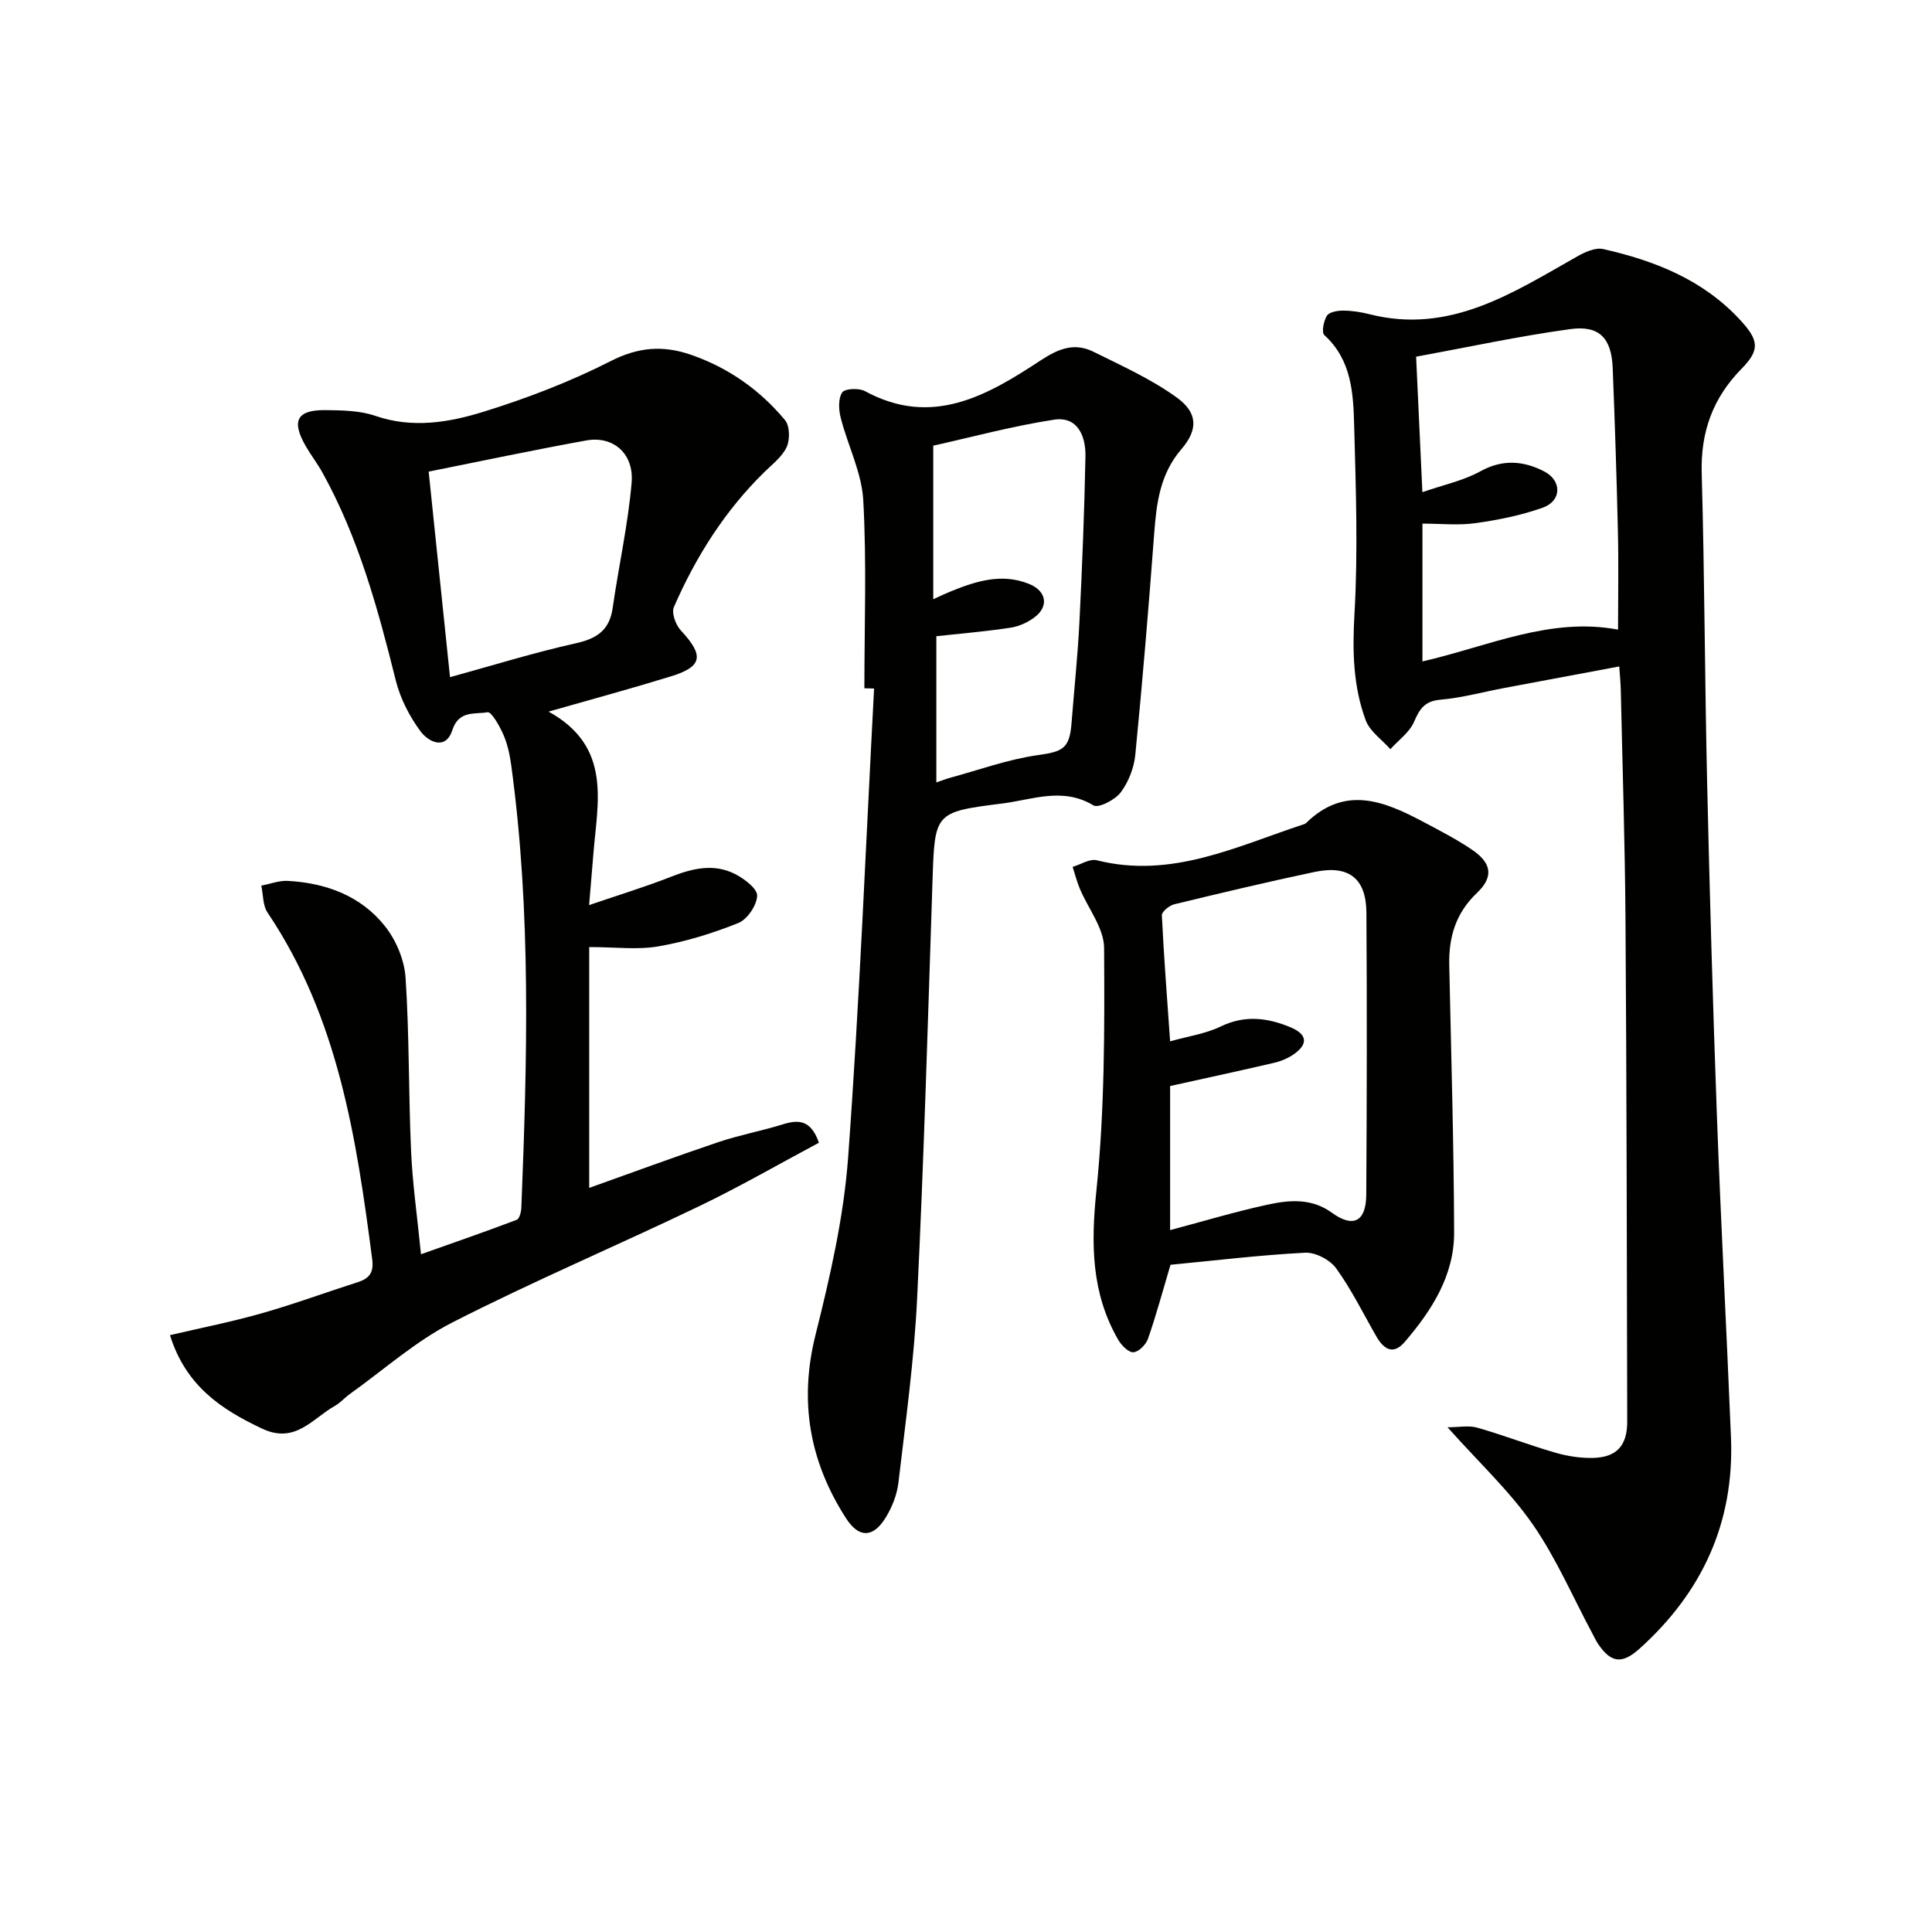
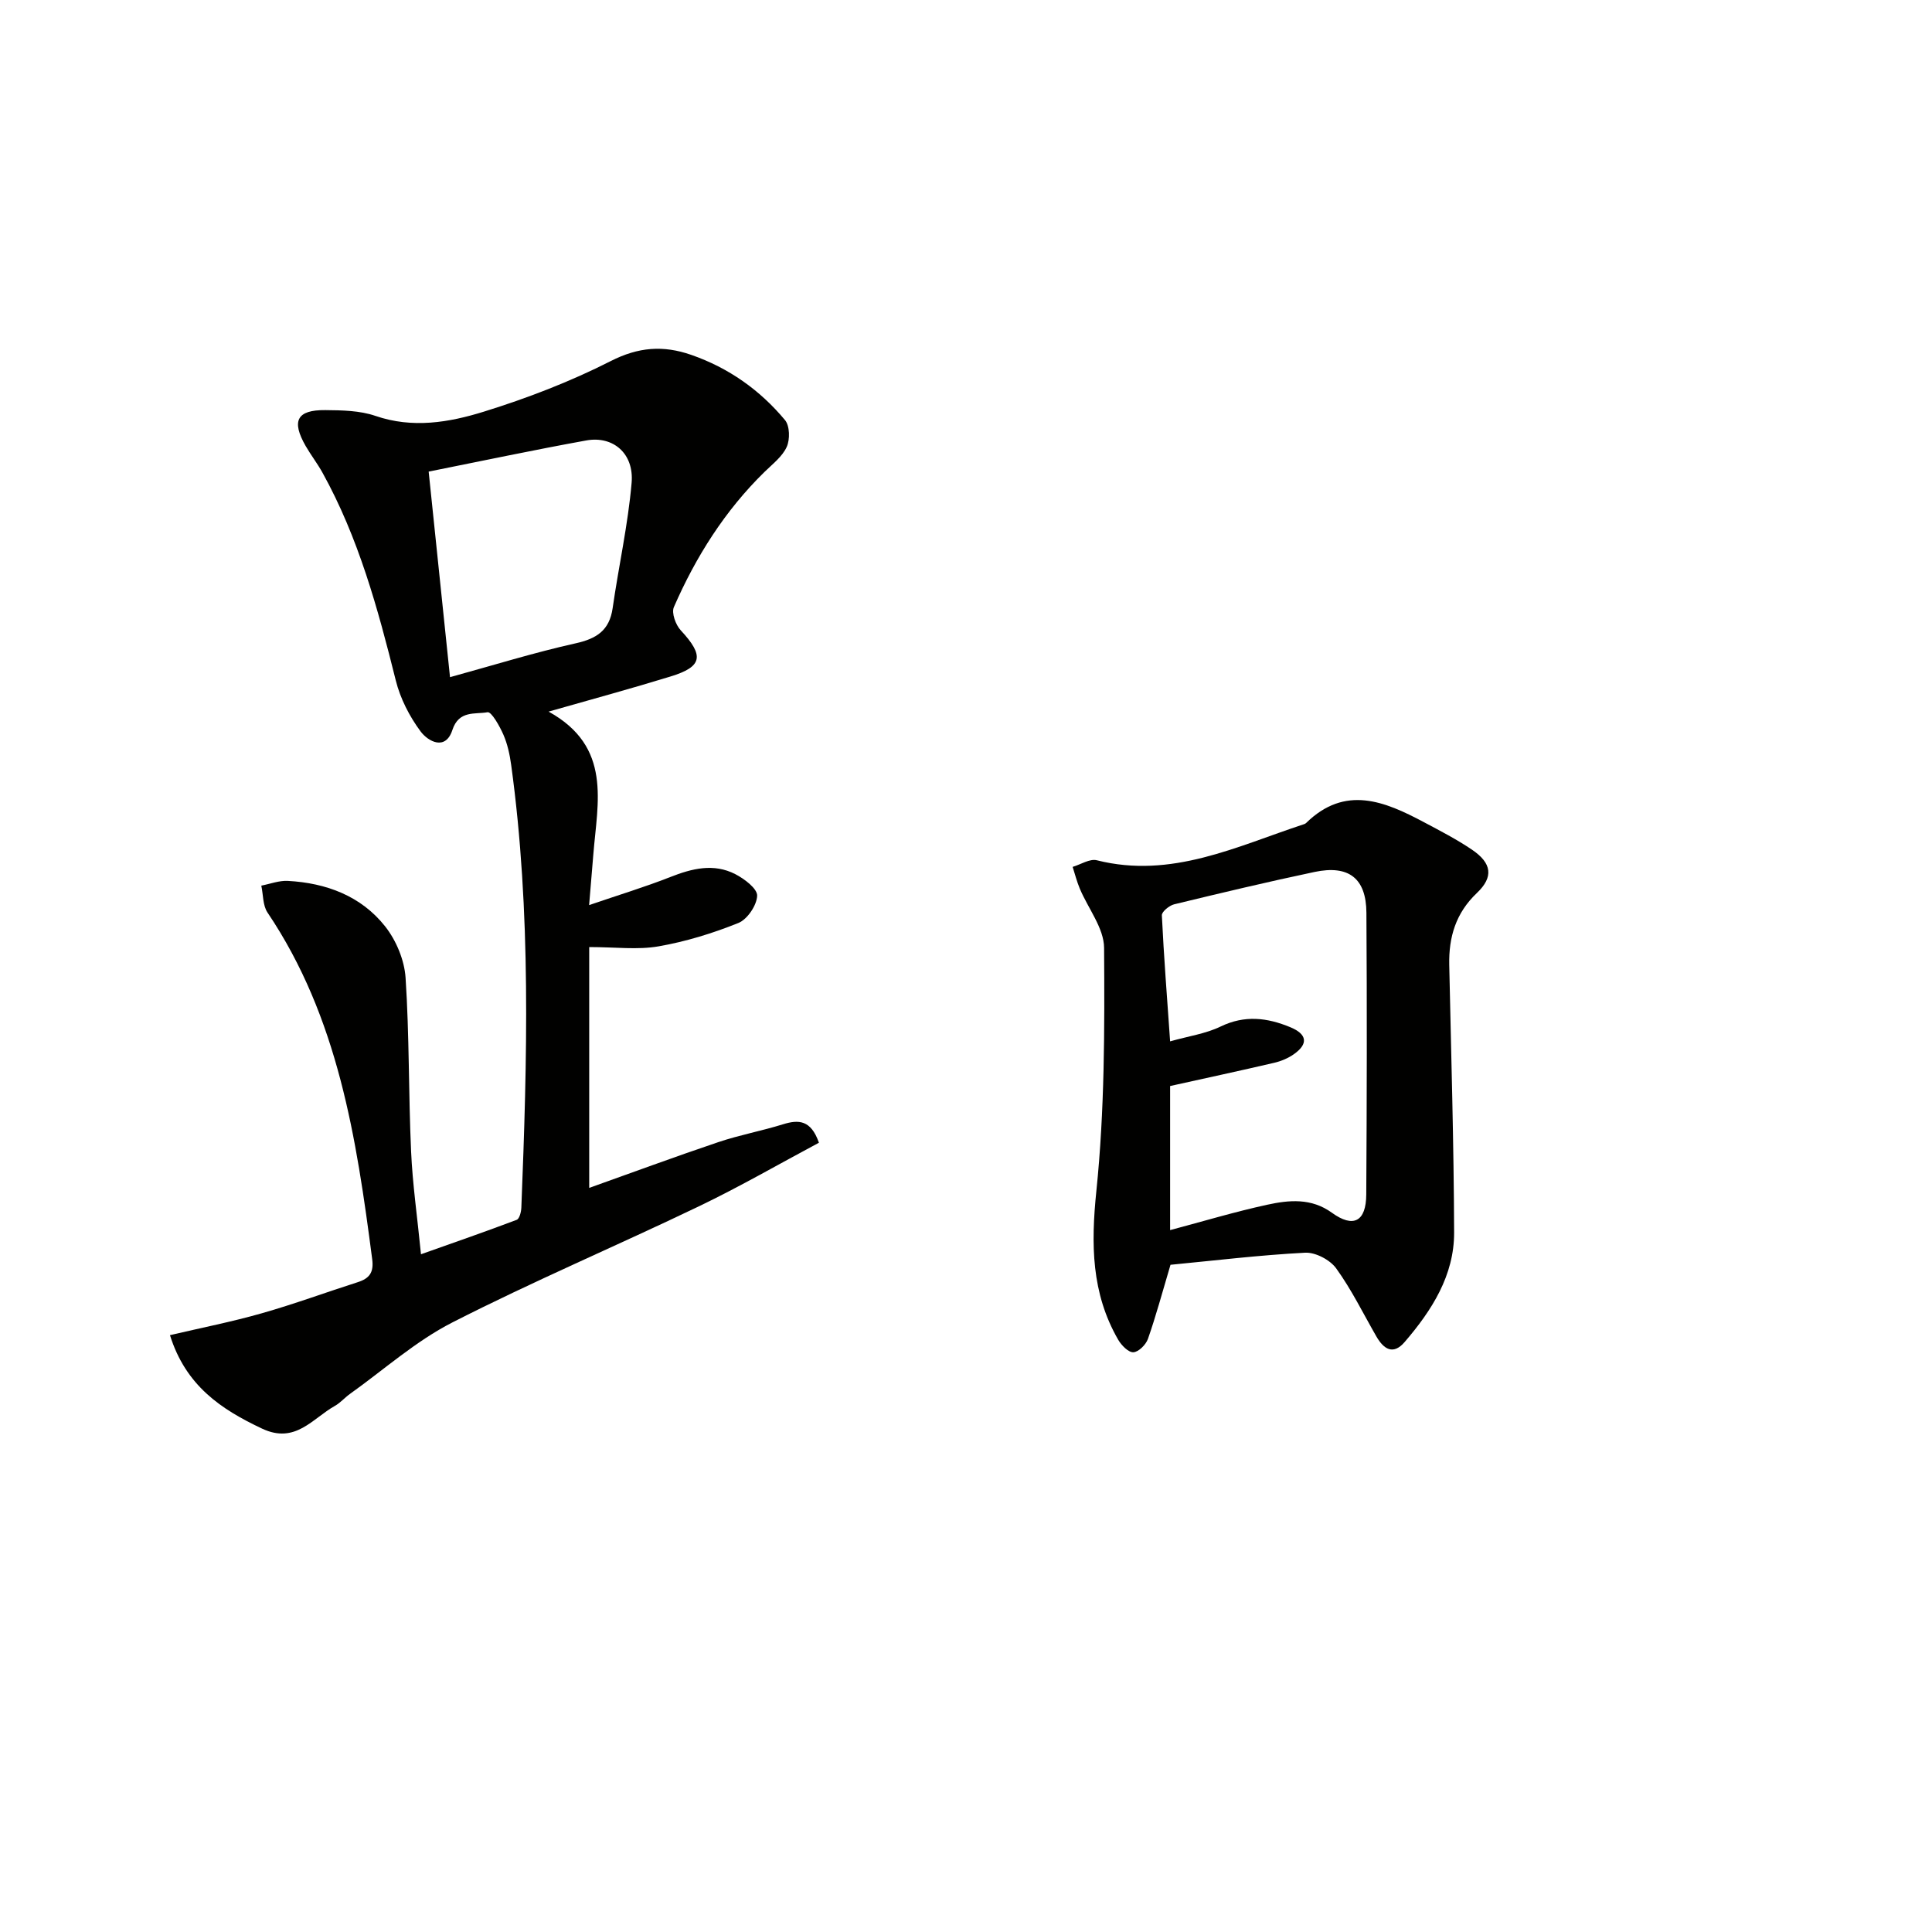
<svg xmlns="http://www.w3.org/2000/svg" enable-background="new 0 0 400 400" viewBox="0 0 400 400">
  <g fill="#010100">
    <path d="m113.58 147.33c13.19 7.28 10.12 18.75 9.26 29.6-.25 3.09-.51 6.19-.87 10.46 6.25-2.14 11.6-3.76 16.78-5.8 4.51-1.78 9-2.91 13.48-.61 1.89.97 4.58 3 4.53 4.47-.07 1.98-2.03 4.89-3.88 5.64-5.31 2.14-10.9 3.86-16.53 4.84-4.34.76-8.91.15-14.36.15v49.86c8.66-3.08 17.64-6.41 26.72-9.47 4.39-1.48 8.98-2.32 13.41-3.7 3.22-1 5.78-.92 7.43 3.82-8.05 4.29-16.33 9.08-24.92 13.2-16.93 8.13-34.24 15.47-50.96 24-7.61 3.88-14.18 9.79-21.21 14.8-1.08.77-1.98 1.84-3.12 2.48-4.66 2.61-8.18 7.95-15.06 4.72-8.54-4.02-15.82-8.9-19.09-19.36 6.62-1.55 12.88-2.78 19.01-4.53 6.69-1.9 13.24-4.32 19.87-6.44 2.41-.77 3.35-2.01 2.99-4.75-3.27-25.12-7.05-50.05-21.67-71.77-1-1.48-.88-3.7-1.29-5.58 1.83-.35 3.69-1.08 5.49-.98 7.94.43 15.16 3.11 20.15 9.42 2.29 2.9 3.99 6.98 4.23 10.64.79 11.94.6 23.94 1.14 35.9.3 6.78 1.28 13.53 2.05 21.34 6.97-2.47 13.43-4.71 19.82-7.13.57-.22.93-1.65.96-2.54 1.21-30.6 2.07-61.19-2.11-91.66-.29-2.12-.76-4.3-1.61-6.25-.78-1.78-2.47-4.79-3.28-4.64-2.56.47-5.93-.46-7.28 3.68-1.42 4.36-5.03 2.38-6.59.28-2.3-3.1-4.2-6.81-5.13-10.55-3.7-14.85-7.71-29.55-15.19-43.04-1.05-1.89-2.38-3.61-3.46-5.48-3-5.22-1.83-7.5 4.07-7.44 3.47.03 7.13.09 10.35 1.19 7.7 2.65 15.25 1.37 22.46-.87 8.99-2.79 17.89-6.21 26.27-10.47 5.74-2.92 10.86-3.31 16.67-1.29 7.76 2.7 14.23 7.28 19.42 13.51.99 1.19 1.05 4.02.35 5.55-.91 2.01-2.93 3.54-4.59 5.17-8.21 8.03-14.22 17.56-18.77 27.99-.53 1.2.37 3.68 1.42 4.81 4.89 5.26 4.55 7.53-2.15 9.57-8.02 2.47-16.13 4.67-25.21 7.26zm-20.41-7.13c9.06-2.49 17.44-5.1 25.98-7 4.37-.97 7.02-2.66 7.69-7.28 1.24-8.67 3.18-17.26 3.93-25.97.52-6.08-3.85-9.76-9.38-8.76-10.72 1.94-21.38 4.2-32.64 6.45 1.47 14.21 2.92 28.16 4.42 42.56z" />
-     <path d="m299.69 295.5c2.38 0 4.4-.42 6.15.08 5.42 1.55 10.69 3.59 16.1 5.16 2.5.73 5.2 1.16 7.79 1.11 4.97-.1 7.19-2.52 7.17-7.58-.08-34.62-.12-69.25-.36-103.87-.11-15.81-.62-31.62-.97-47.42-.03-1.46-.18-2.91-.32-5-8.21 1.54-15.99 2.98-23.76 4.45-4.41.83-8.77 2.04-13.22 2.43-3.27.28-4.33 1.85-5.5 4.57-.94 2.19-3.22 3.81-4.91 5.68-1.75-1.98-4.26-3.68-5.11-6-2.62-7.07-2.76-14.4-2.32-22.03.74-12.9.29-25.89-.06-38.83-.18-6.76-.49-13.7-6.18-18.87-.61-.55-.15-2.95.54-4.02.51-.78 2.22-1.06 3.4-1.05 1.81.01 3.66.3 5.43.75 16.64 4.21 29.65-4.43 43.01-11.98 1.59-.9 3.73-1.87 5.33-1.52 10.69 2.41 20.67 6.34 28.36 14.66 3.89 4.21 4.18 6.19.31 10.13-5.97 6.07-8.49 13.11-8.25 21.66.6 21.3.63 42.62 1.12 63.93.53 22.96 1.18 45.92 2.02 68.87.82 22.27 2.01 44.52 2.92 66.78.72 17.58-5.92 32.04-18.92 43.74-3.56 3.2-5.85 3.03-8.53-.88-.47-.68-.82-1.45-1.21-2.18-4.08-7.6-7.51-15.65-12.4-22.69-4.78-6.88-11.06-12.72-17.63-20.08zm-6.5-221.65c.44 9.54.84 18.11 1.3 28.05 4.45-1.55 8.51-2.39 11.98-4.31 4.64-2.57 8.97-2.2 13.27.03 3.67 1.91 3.59 6.09-.31 7.48-4.46 1.59-9.22 2.55-13.93 3.21-3.54.5-7.21.1-11 .1v28.53c13.64-3.12 26.43-9.24 40.5-6.58 0-6.75.13-13.53-.03-20.31-.26-11.3-.63-22.6-1.08-33.89-.25-6.14-2.76-8.86-8.8-8.02-10.64 1.46-21.17 3.74-31.9 5.71z" />
-     <path d="m178.96 142.5c0-12.98.49-25.98-.23-38.92-.32-5.76-3.21-11.35-4.67-17.08-.43-1.68-.54-3.98.31-5.25.55-.82 3.47-.95 4.72-.27 13.86 7.56 25.33.9 36.37-6.37 3.79-2.49 7.06-3.72 10.98-1.76 5.87 2.92 11.95 5.65 17.21 9.46 4.37 3.17 4.41 6.66.95 10.68-4.47 5.19-5.17 11.25-5.65 17.63-1.14 15.24-2.41 30.47-3.9 45.68-.27 2.7-1.41 5.62-3.03 7.77-1.16 1.54-4.6 3.3-5.63 2.68-6.38-3.86-12.67-1.17-18.91-.39-14.07 1.76-13.95 1.91-14.42 16.21-.95 28.77-1.78 57.54-3.18 86.29-.62 12.74-2.38 25.43-3.87 38.11-.3 2.54-1.35 5.18-2.72 7.36-2.58 4.1-5.49 4.09-8.09.07-7.59-11.75-9.81-24.22-6.35-38.06 3.01-12.03 5.83-24.32 6.74-36.64 2.37-32.34 3.66-64.76 5.38-97.15-.67-.01-1.34-.03-2.01-.05zm14.9-10.78v30.27c1.28-.43 2.02-.73 2.78-.94 6.05-1.64 12.02-3.83 18.18-4.7 5.17-.73 6.62-1.3 7.03-6.64.54-6.95 1.28-13.89 1.63-20.85.57-11.46 1.03-22.92 1.25-34.39.08-4.14-1.6-8.33-6.5-7.58-8.74 1.34-17.33 3.68-25.01 5.38v31.79c1.82-.82 2.66-1.23 3.53-1.58 5.29-2.15 10.64-3.89 16.35-1.57 3.53 1.44 4.12 4.6 1.11 6.88-1.41 1.07-3.23 1.9-4.96 2.16-5.05.78-10.14 1.2-15.39 1.77z" />
    <path d="m242.34 261.86c-1.74 5.86-3.03 10.66-4.67 15.34-.42 1.2-1.94 2.72-3.02 2.77-1.02.05-2.47-1.43-3.14-2.59-5.57-9.65-5.65-19.79-4.52-30.79 1.72-16.67 1.71-33.56 1.6-50.35-.03-4.09-3.31-8.15-5.03-12.26-.61-1.45-1-3-1.48-4.5 1.68-.5 3.55-1.74 5.01-1.37 15.46 3.9 28.97-2.9 42.89-7.47.16-.05.32-.13.43-.24 8.08-7.92 16.26-4.51 24.41-.17 3.37 1.79 6.78 3.55 9.94 5.69 4.12 2.79 4.51 5.65 1 8.98-4.35 4.13-5.83 9.11-5.71 14.86.39 18.47.95 36.93 1.01 55.4.03 8.9-4.62 16.15-10.24 22.69-2.39 2.78-4.34 1.47-5.85-1.14-2.73-4.74-5.14-9.7-8.33-14.11-1.28-1.77-4.29-3.35-6.43-3.24-9.42.49-18.81 1.63-27.87 2.5zm-.08-7.18c6.96-1.85 13.47-3.81 20.09-5.25 4.54-.99 9.15-1.43 13.41 1.66 4.44 3.21 7.08 1.83 7.11-3.79.12-19.45.16-38.9.03-58.35-.05-7.13-3.68-9.91-10.74-8.42-9.73 2.05-19.41 4.36-29.07 6.7-1.01.25-2.57 1.53-2.54 2.27.41 8.55 1.08 17.09 1.71 26.1 3.83-1.08 7.38-1.58 10.46-3.07 4.98-2.41 9.64-1.84 14.42.14 3.48 1.44 3.79 3.44.74 5.59-1.19.84-2.65 1.45-4.07 1.78-7.07 1.65-14.16 3.17-21.55 4.81z" />
  </g>
</svg>